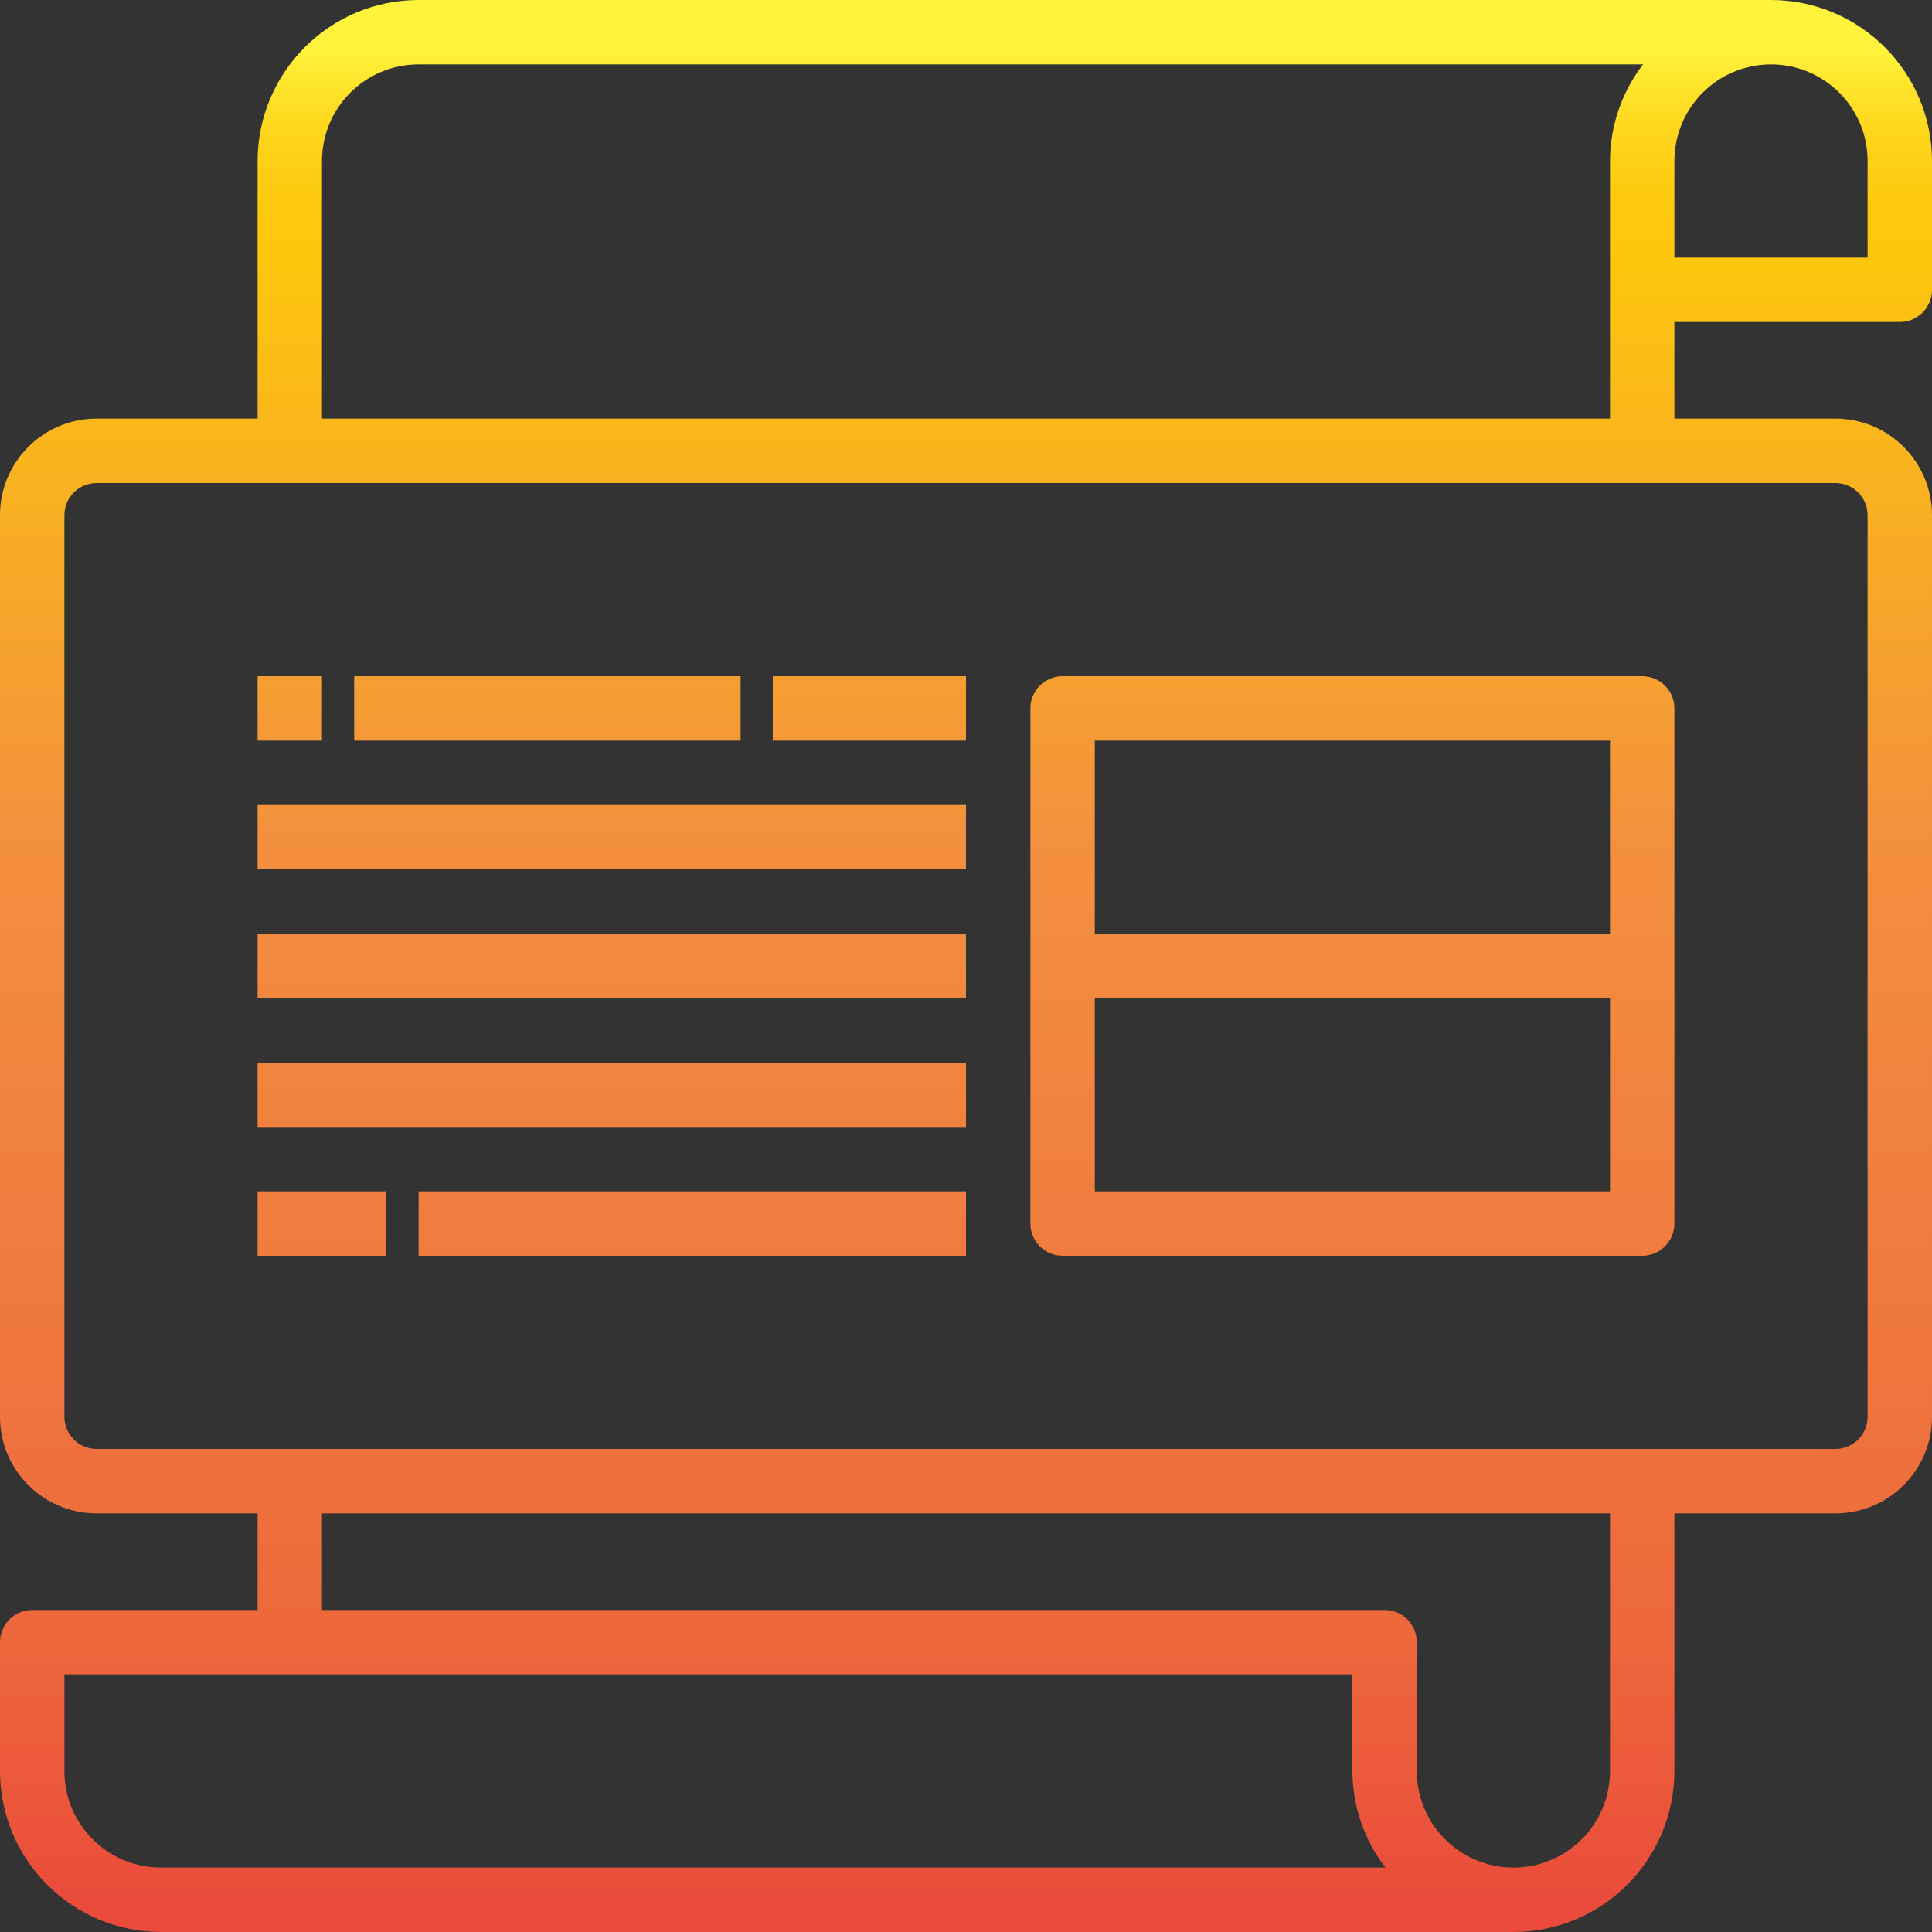
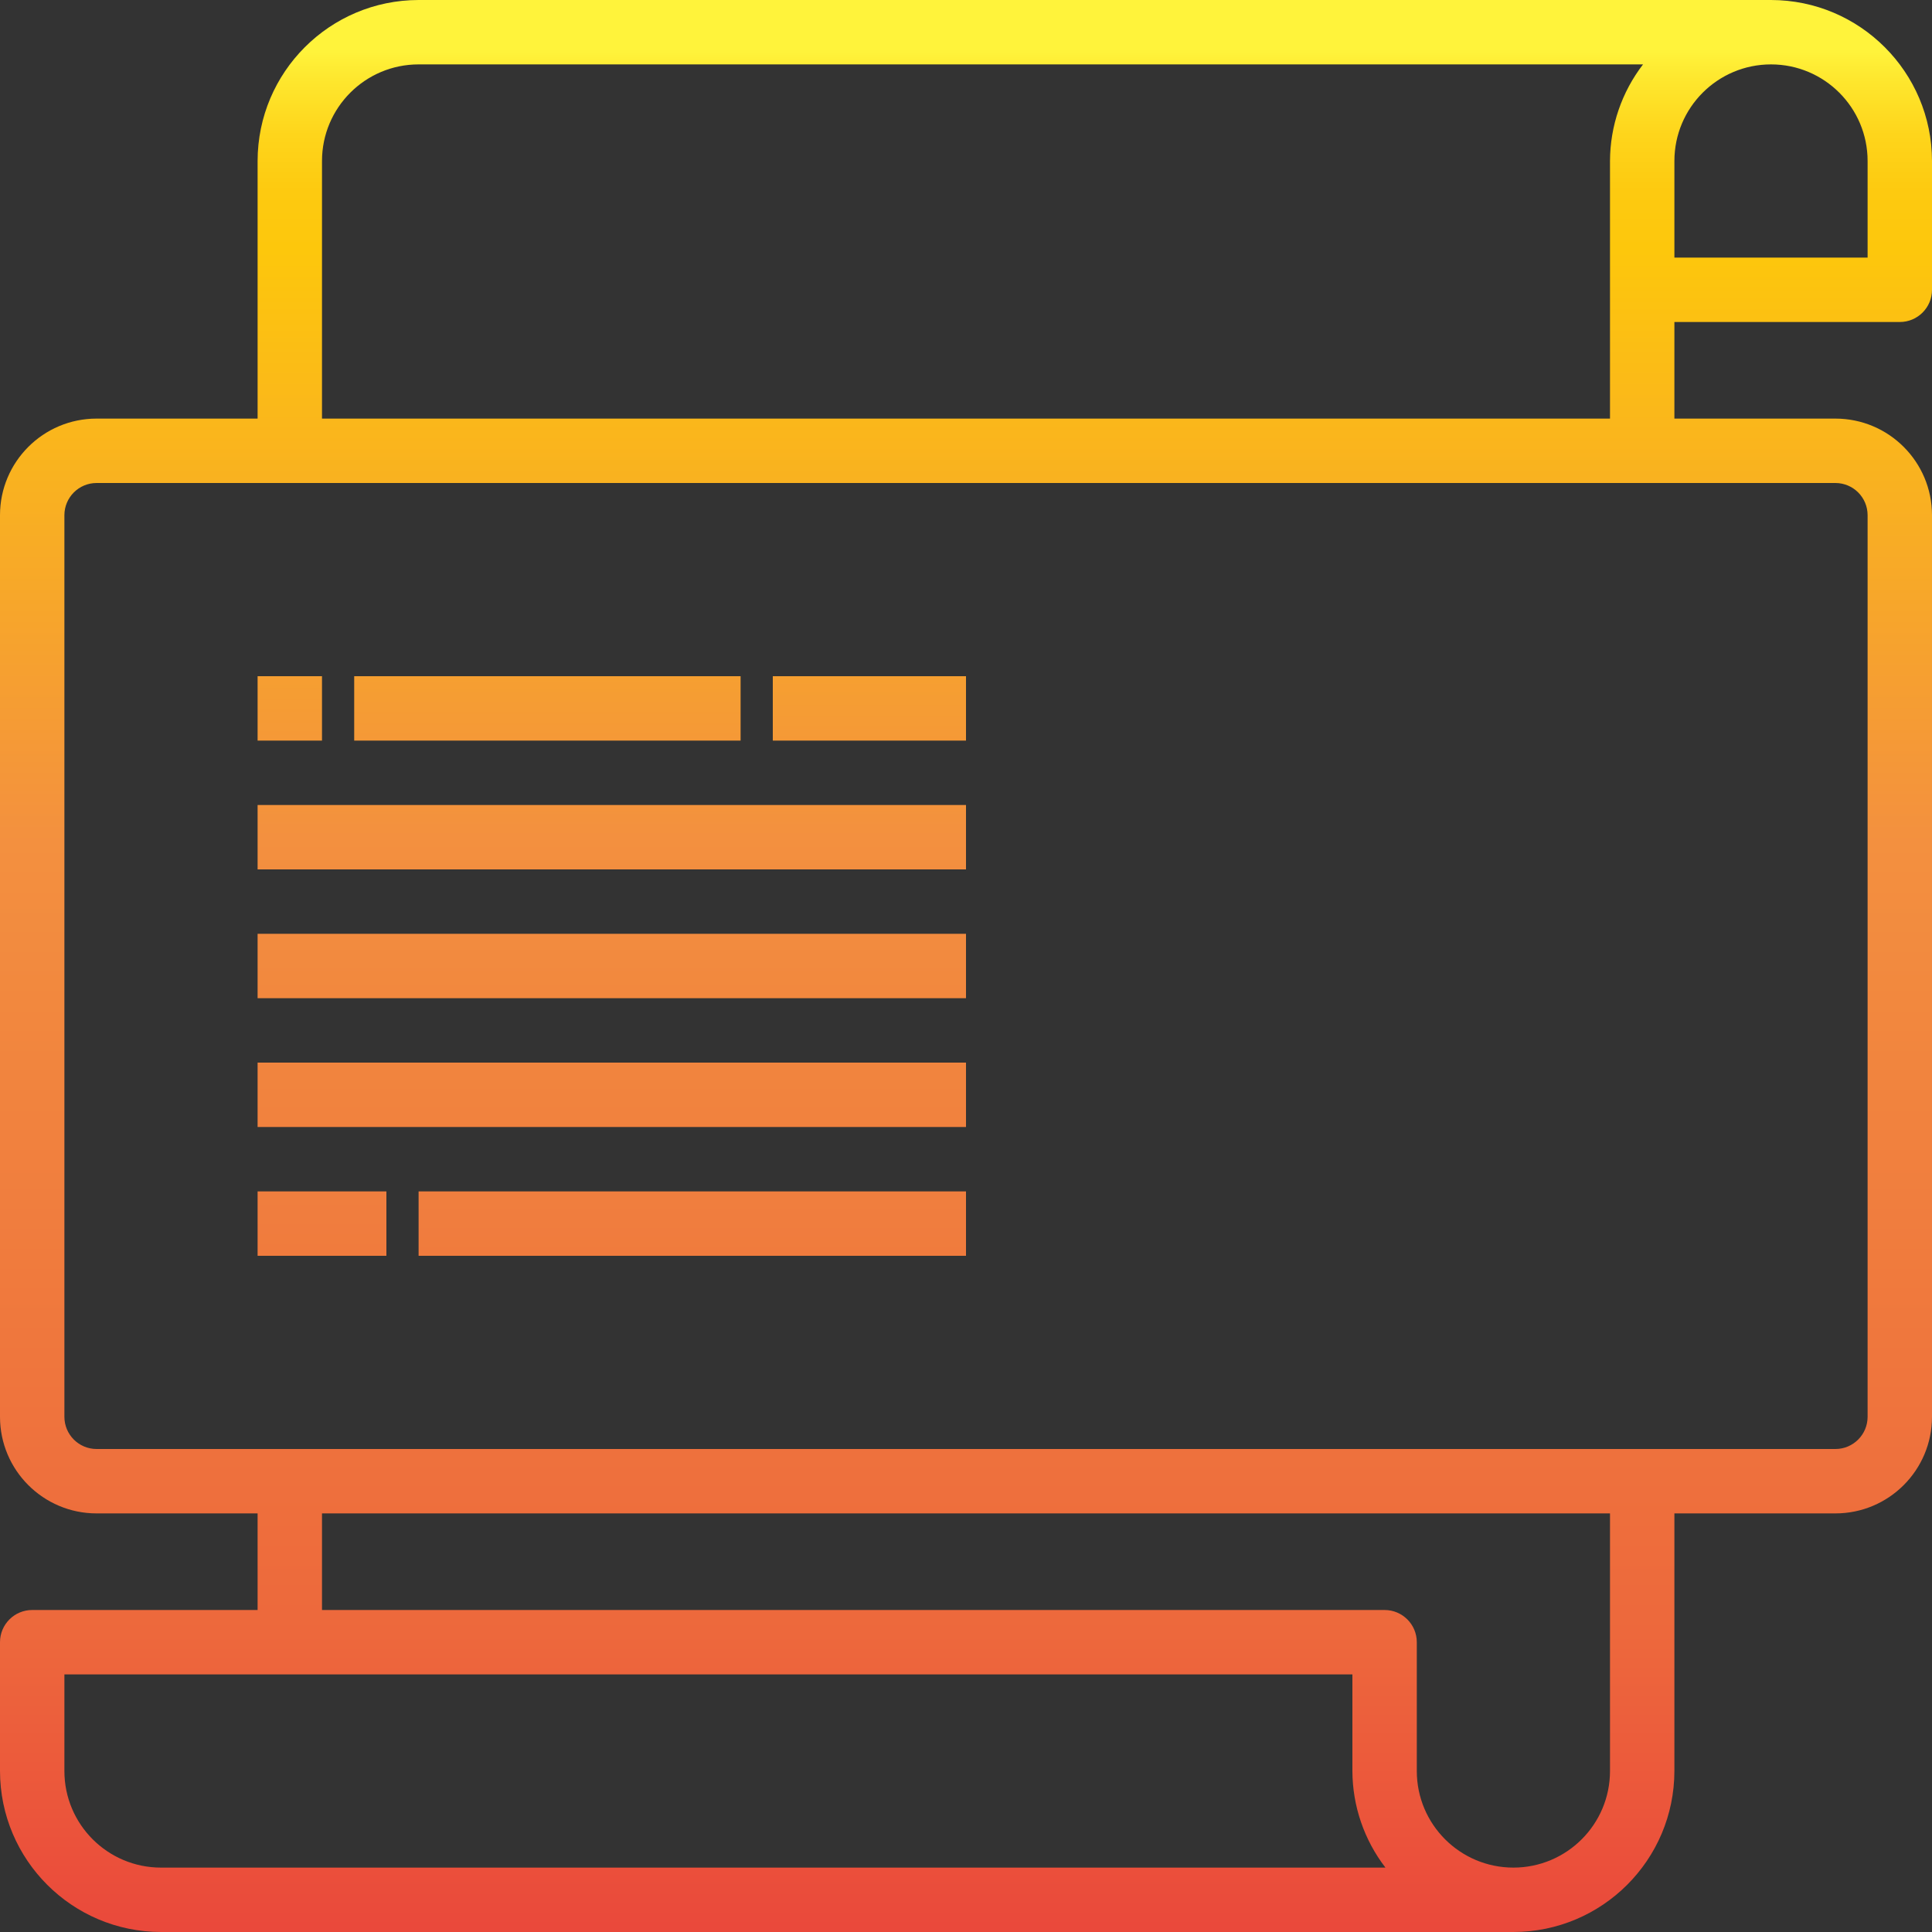
<svg xmlns="http://www.w3.org/2000/svg" version="1.1" id="Capa_1" x="0px" y="0px" viewBox="0 0 1059.989 1059.989" style="enable-background:new 0 0 1059.989 1059.989;" xml:space="preserve">
  <rect x="0" y="0" width="1059.989" height="1059.989" fill="#333333" stroke="none" />
  <g>
    <g id="File_and_Document-25">
      <linearGradient id="SVGID_1_" gradientUnits="userSpaceOnUse" x1="529.995" y1="1029.698" x2="529.995" y2="-56.013" gradientTransform="matrix(1 0 0 -1 0 1058)">
        <stop offset="0" style="stop-color:#FFF33B" />
        <stop offset="0.014" style="stop-color:#FEE72E" />
        <stop offset="0.042" style="stop-color:#FED51B" />
        <stop offset="0.07" style="stop-color:#FDCA10" />
        <stop offset="0.1" style="stop-color:#FDC70C" />
        <stop offset="0.4" style="stop-color:#F3903F" />
        <stop offset="0.8" style="stop-color:#ED683C" />
        <stop offset="1" style="stop-color:#E93E3A" />
      </linearGradient>
      <path style="fill:url(#SVGID_1_);" d="M1042.323,176.665c9.757,0,17.666-7.91,17.666-17.666V88.332    c-0.058-48.76-39.572-88.274-88.332-88.332H229.664c-48.76,0.058-88.274,39.572-88.332,88.332v141.332H52.999    C23.729,229.664,0,253.393,0,282.664v494.662c0,29.271,23.729,52.999,52.999,52.999h88.332v52.999H17.666    C7.91,883.324,0,891.234,0,900.991v70.666c0.058,48.76,39.572,88.274,88.332,88.332h741.992    c48.76-0.058,88.274-39.572,88.332-88.332V830.325h88.332c29.271,0,52.999-23.729,52.999-52.999V282.664    c0-29.271-23.729-52.999-52.999-52.999h-88.332v-52.999H1042.323z M1024.656,88.332v52.999H918.657V88.332    c0-29.271,23.729-52.999,52.999-52.999C1000.927,35.333,1024.656,59.062,1024.656,88.332z M88.332,1024.656    c-29.271,0-52.999-23.729-52.999-53v-52.999h706.659v52.999c0.065,19.176,6.434,37.799,18.126,53H88.332z M883.324,971.657    c0,29.271-23.729,53-52.999,53s-52.999-23.729-52.999-53v-70.666c0-9.757-7.91-17.667-17.667-17.667H176.665v-52.999h706.659    V971.657z M1024.656,282.664v494.662c0,9.757-7.91,17.667-17.667,17.667H52.999c-9.757,0-17.666-7.91-17.666-17.667V282.664    c0-9.757,7.91-17.667,17.666-17.667h953.99C1016.747,264.997,1024.656,272.907,1024.656,282.664z M176.665,229.664V88.332    c0-29.271,23.729-52.999,52.999-52.999H901.45c-11.692,15.2-18.061,33.823-18.126,52.999v141.332H176.665z" />
      <linearGradient id="SVGID_2_" gradientUnits="userSpaceOnUse" x1="158.998" y1="1034.256" x2="158.998" y2="-49.53" gradientTransform="matrix(1 0 0 -1 0 1058)">
        <stop offset="0" style="stop-color:#FFF33B" />
        <stop offset="0.014" style="stop-color:#FEE72E" />
        <stop offset="0.042" style="stop-color:#FED51B" />
        <stop offset="0.07" style="stop-color:#FDCA10" />
        <stop offset="0.1" style="stop-color:#FDC70C" />
        <stop offset="0.4" style="stop-color:#F3903F" />
        <stop offset="0.8" style="stop-color:#ED683C" />
        <stop offset="1" style="stop-color:#E93E3A" />
      </linearGradient>
      <rect x="141.332" y="370.996" style="fill:url(#SVGID_2_);" width="35.333" height="35.333" />
      <linearGradient id="SVGID_3_" gradientUnits="userSpaceOnUse" x1="300.33" y1="1014.399" x2="300.33" y2="-14.656" gradientTransform="matrix(1 0 0 -1 0 1058)">
        <stop offset="0" style="stop-color:#FFF33B" />
        <stop offset="0.014" style="stop-color:#FEE72E" />
        <stop offset="0.042" style="stop-color:#FED51B" />
        <stop offset="0.07" style="stop-color:#FDCA10" />
        <stop offset="0.1" style="stop-color:#FDC70C" />
        <stop offset="0.4" style="stop-color:#F3903F" />
        <stop offset="0.8" style="stop-color:#ED683C" />
        <stop offset="1" style="stop-color:#E93E3A" />
      </linearGradient>
      <rect x="194.331" y="370.996" style="fill:url(#SVGID_3_);" width="211.998" height="35.333" />
      <linearGradient id="SVGID_4_" gradientUnits="userSpaceOnUse" x1="476.995" y1="1023.338" x2="476.995" y2="-37.87" gradientTransform="matrix(1 0 0 -1 0 1058)">
        <stop offset="0" style="stop-color:#FFF33B" />
        <stop offset="0.014" style="stop-color:#FEE72E" />
        <stop offset="0.042" style="stop-color:#FED51B" />
        <stop offset="0.07" style="stop-color:#FDCA10" />
        <stop offset="0.1" style="stop-color:#FDC70C" />
        <stop offset="0.4" style="stop-color:#F3903F" />
        <stop offset="0.8" style="stop-color:#ED683C" />
        <stop offset="1" style="stop-color:#E93E3A" />
      </linearGradient>
      <rect x="423.996" y="370.996" style="fill:url(#SVGID_4_);" width="105.999" height="35.333" />
      <linearGradient id="SVGID_5_" gradientUnits="userSpaceOnUse" x1="335.663" y1="990.002" x2="335.663" y2="10.413" gradientTransform="matrix(1 0 0 -1 0 1058)">
        <stop offset="0" style="stop-color:#FFF33B" />
        <stop offset="0.014" style="stop-color:#FEE72E" />
        <stop offset="0.042" style="stop-color:#FED51B" />
        <stop offset="0.07" style="stop-color:#FDCA10" />
        <stop offset="0.1" style="stop-color:#FDC70C" />
        <stop offset="0.4" style="stop-color:#F3903F" />
        <stop offset="0.8" style="stop-color:#ED683C" />
        <stop offset="1" style="stop-color:#E93E3A" />
      </linearGradient>
      <rect x="141.332" y="441.662" style="fill:url(#SVGID_5_);" width="388.663" height="35.333" />
      <linearGradient id="SVGID_6_" gradientUnits="userSpaceOnUse" x1="335.663" y1="982.529" x2="335.663" y2="2.94" gradientTransform="matrix(1 0 0 -1 0 1058)">
        <stop offset="0" style="stop-color:#FFF33B" />
        <stop offset="0.014" style="stop-color:#FEE72E" />
        <stop offset="0.042" style="stop-color:#FED51B" />
        <stop offset="0.07" style="stop-color:#FDCA10" />
        <stop offset="0.1" style="stop-color:#FDC70C" />
        <stop offset="0.4" style="stop-color:#F3903F" />
        <stop offset="0.8" style="stop-color:#ED683C" />
        <stop offset="1" style="stop-color:#E93E3A" />
      </linearGradient>
      <rect x="141.332" y="512.328" style="fill:url(#SVGID_6_);" width="388.663" height="35.333" />
      <linearGradient id="SVGID_7_" gradientUnits="userSpaceOnUse" x1="335.663" y1="975.038" x2="335.663" y2="-4.533" gradientTransform="matrix(1 0 0 -1 0 1058)">
        <stop offset="0" style="stop-color:#FFF33B" />
        <stop offset="0.014" style="stop-color:#FEE72E" />
        <stop offset="0.042" style="stop-color:#FED51B" />
        <stop offset="0.07" style="stop-color:#FDCA10" />
        <stop offset="0.1" style="stop-color:#FDC70C" />
        <stop offset="0.4" style="stop-color:#F3903F" />
        <stop offset="0.8" style="stop-color:#ED683C" />
        <stop offset="1" style="stop-color:#E93E3A" />
      </linearGradient>
      <rect x="141.332" y="582.994" style="fill:url(#SVGID_7_);" width="388.663" height="35.333" />
      <linearGradient id="SVGID_8_" gradientUnits="userSpaceOnUse" x1="176.665" y1="1024.275" x2="176.665" y2="-48.116" gradientTransform="matrix(1 0 0 -1 0 1058)">
        <stop offset="0" style="stop-color:#FFF33B" />
        <stop offset="0.014" style="stop-color:#FEE72E" />
        <stop offset="0.042" style="stop-color:#FED51B" />
        <stop offset="0.07" style="stop-color:#FDCA10" />
        <stop offset="0.1" style="stop-color:#FDC70C" />
        <stop offset="0.4" style="stop-color:#F3903F" />
        <stop offset="0.8" style="stop-color:#ED683C" />
        <stop offset="1" style="stop-color:#E93E3A" />
      </linearGradient>
      <rect x="141.332" y="653.66" style="fill:url(#SVGID_8_);" width="70.666" height="35.333" />
      <linearGradient id="SVGID_9_" gradientUnits="userSpaceOnUse" x1="379.829" y1="981.451" x2="379.829" y2="-22.27" gradientTransform="matrix(1 0 0 -1 0 1058)">
        <stop offset="0" style="stop-color:#FFF33B" />
        <stop offset="0.014" style="stop-color:#FEE72E" />
        <stop offset="0.042" style="stop-color:#FED51B" />
        <stop offset="0.07" style="stop-color:#FDCA10" />
        <stop offset="0.1" style="stop-color:#FDC70C" />
        <stop offset="0.4" style="stop-color:#F3903F" />
        <stop offset="0.8" style="stop-color:#ED683C" />
        <stop offset="1" style="stop-color:#E93E3A" />
      </linearGradient>
      <rect x="229.664" y="653.66" style="fill:url(#SVGID_9_);" width="300.33" height="35.333" />
      <linearGradient id="SVGID_10_" gradientUnits="userSpaceOnUse" x1="741.992" y1="1026.554" x2="741.992" y2="-57.232" gradientTransform="matrix(1 0 0 -1 0 1058)">
        <stop offset="0" style="stop-color:#FFF33B" />
        <stop offset="0.014" style="stop-color:#FEE72E" />
        <stop offset="0.042" style="stop-color:#FED51B" />
        <stop offset="0.07" style="stop-color:#FDCA10" />
        <stop offset="0.1" style="stop-color:#FDC70C" />
        <stop offset="0.4" style="stop-color:#F3903F" />
        <stop offset="0.8" style="stop-color:#ED683C" />
        <stop offset="1" style="stop-color:#E93E3A" />
      </linearGradient>
-       <path style="fill:url(#SVGID_10_);" d="M582.994,688.993h317.997c9.757,0,17.666-7.91,17.666-17.667V388.663    c0-9.757-7.91-17.666-17.666-17.666H582.994c-9.757,0-17.666,7.91-17.666,17.666v282.664    C565.328,681.083,573.237,688.993,582.994,688.993z M883.324,653.66H600.66V547.661h282.664V653.66z M600.66,406.329h282.664    v105.999H600.66V406.329z" />
    </g>
  </g>
  <g>
</g>
  <g>
</g>
  <g>
</g>
  <g>
</g>
  <g>
</g>
  <g>
</g>
  <g>
</g>
  <g>
</g>
  <g>
</g>
  <g>
</g>
  <g>
</g>
  <g>
</g>
  <g>
</g>
  <g>
</g>
  <g>
</g>
</svg>